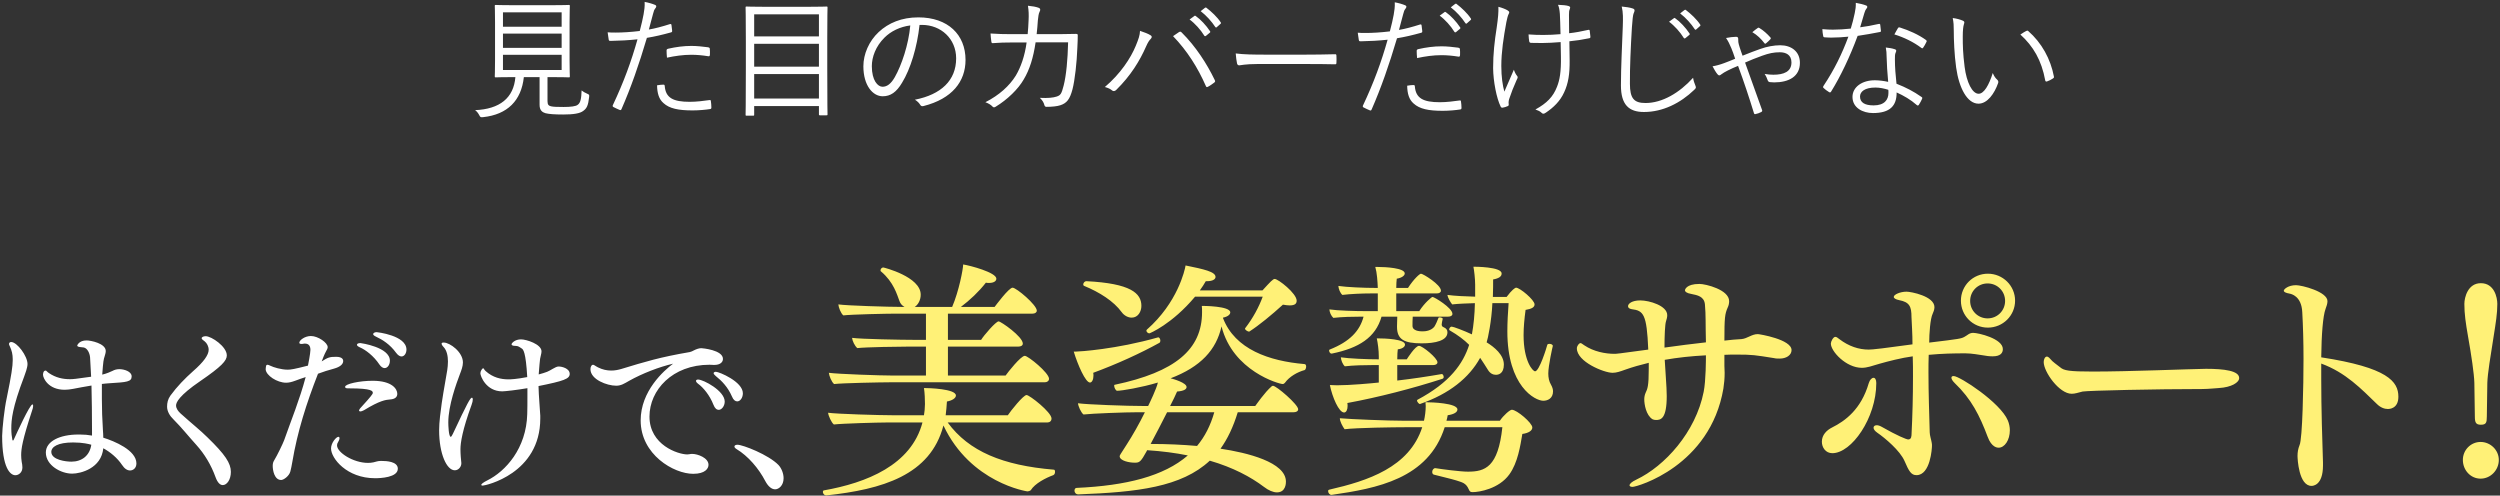
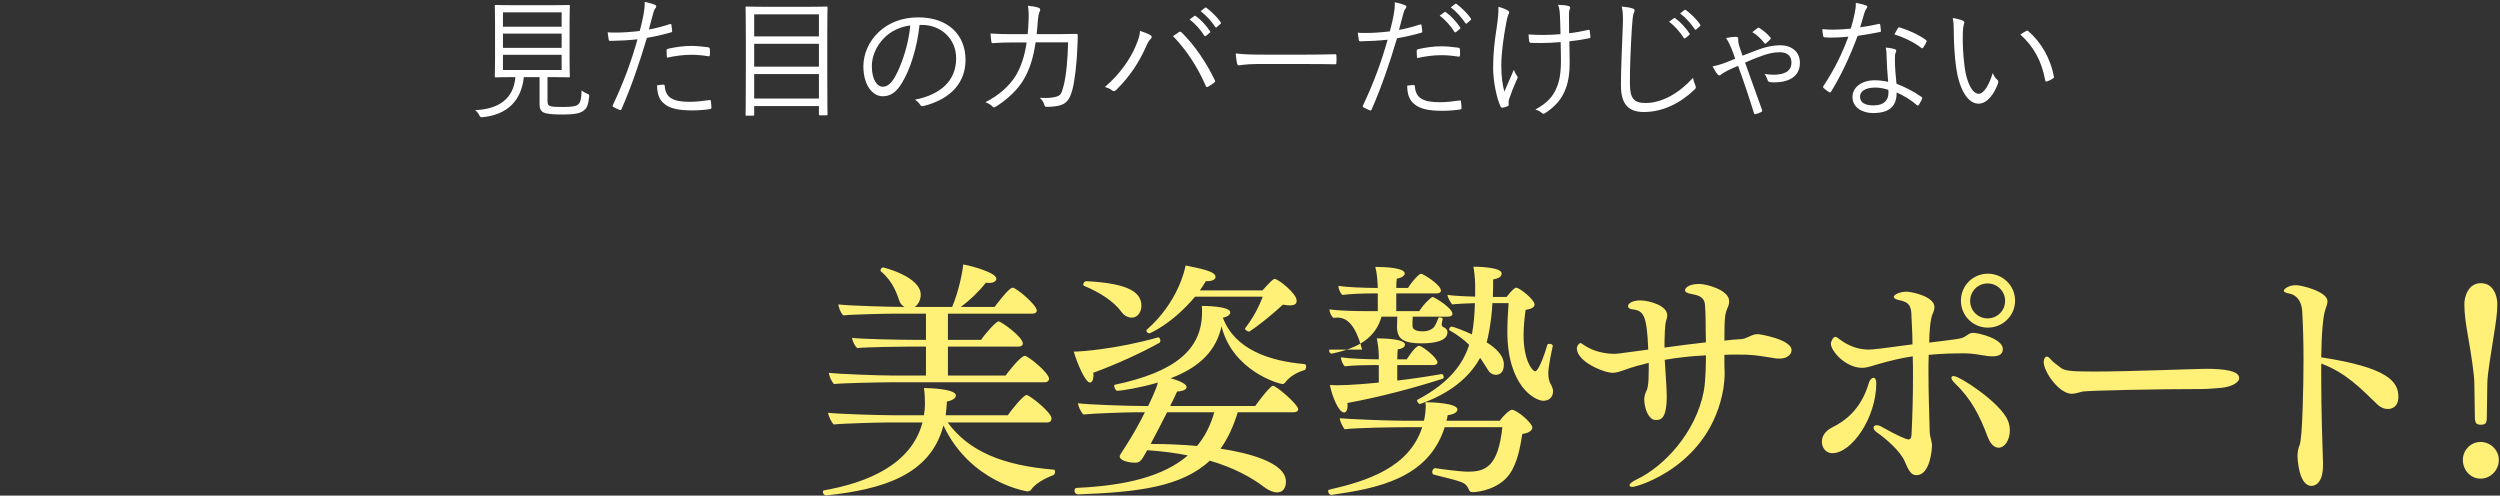
<svg xmlns="http://www.w3.org/2000/svg" width="681" height="135" viewBox="0 0 681 135" fill="none">
  <rect x="0" y="0" width="681" height="135" fill="#333333" stroke="none" />
  <path d="M149.14 21.004V27.556C149.14 28.528 149.464 28.816 150.112 28.96C150.688 29.104 151.804 29.14 153.532 29.14C155.512 29.14 156.844 28.96 157.348 28.564C158.14 28.024 158.356 26.872 158.428 24.64C158.824 24.964 159.328 25.252 159.904 25.504C160.516 25.756 160.552 25.828 160.48 26.44C160.228 28.744 159.832 29.536 158.86 30.22C157.996 30.904 156.196 31.192 153.424 31.192C151.12 31.192 149.536 31.084 148.564 30.832C147.772 30.58 146.98 30.112 146.98 28.564V21.004H142.696C142.012 27.412 138.232 31.192 131.608 31.912C130.888 31.984 130.852 31.948 130.528 31.336C130.24 30.796 129.88 30.328 129.412 30.004C136.144 29.716 139.924 26.692 140.392 21.004H139.96C136.432 21.004 135.28 21.076 135.064 21.076C134.812 21.076 134.776 21.04 134.776 20.788C134.776 20.572 134.848 19.384 134.848 16.36V6.1C134.848 3.004 134.776 1.852 134.776 1.636C134.776 1.384 134.812 1.348 135.064 1.348C135.28 1.348 136.468 1.42 139.996 1.42H150.004C153.532 1.42 154.756 1.348 154.936 1.348C155.188 1.348 155.224 1.384 155.224 1.636C155.224 1.852 155.152 3.004 155.152 6.1V16.36C155.152 19.384 155.224 20.608 155.224 20.788C155.224 21.04 155.188 21.076 154.936 21.076C154.756 21.076 153.532 21.004 150.004 21.004H149.14ZM152.992 19.06V14.92H137.008V19.06H152.992ZM152.992 7.288V3.364H137.008V7.288H152.992ZM152.992 13.048V9.16H137.008V13.048H152.992ZM176.752 8.044C178.444 7.756 180.46 7.216 182.476 6.568C182.764 6.496 182.872 6.568 182.908 6.82C182.98 7.252 183.052 7.864 183.088 8.296C183.124 8.656 183.052 8.764 182.728 8.836C180.388 9.484 178.408 9.952 176.212 10.312C174.052 17.62 171.856 23.884 169.3 29.716C169.156 30.04 169.012 30.04 168.76 29.932C168.472 29.824 167.536 29.392 167.068 29.14C166.888 29.032 166.852 28.852 166.924 28.672C169.912 22.336 171.964 16.72 173.656 10.708C171.316 10.96 168.832 11.104 166.384 11.14C165.952 11.14 165.88 11.104 165.808 10.78C165.736 10.276 165.628 9.52 165.52 8.8C166.204 8.872 166.816 8.872 167.788 8.872C169.48 8.872 171.964 8.728 174.268 8.44C174.772 6.532 175.06 5.236 175.312 3.904C175.492 2.896 175.672 1.708 175.6 0.52C176.608 0.7 177.724 1.024 178.48 1.348C178.66 1.42 178.768 1.564 178.768 1.744C178.768 1.924 178.66 2.104 178.48 2.32C178.228 2.644 178.084 2.968 177.904 3.724C177.472 5.2 177.148 6.676 176.752 8.044ZM178.984 23.236C179.596 23.128 180.28 23.056 180.676 23.056C180.964 23.056 181.036 23.128 181.072 23.416C181.324 26.656 183.34 27.736 187.876 27.736C189.712 27.736 191.728 27.484 193.204 27.268C193.492 27.232 193.6 27.232 193.636 27.52C193.708 27.952 193.78 28.744 193.78 29.248C193.78 29.608 193.672 29.68 193.384 29.716C192.268 29.896 190.396 30.076 188.668 30.076C184.78 30.076 182.368 29.572 180.748 28.096C179.488 27.016 179.02 25.396 178.984 23.236ZM181.684 15.712C181.612 15.1 181.576 14.236 181.576 13.804C181.576 13.48 181.648 13.372 182.044 13.264C184.132 12.796 186.22 12.508 188.344 12.508C189.82 12.508 191.404 12.688 192.808 12.868C193.24 12.94 193.312 13.048 193.348 13.264C193.384 13.624 193.42 14.38 193.384 14.848C193.348 15.28 193.24 15.388 192.916 15.316C191.368 15.064 189.82 14.92 188.308 14.92C186.076 14.92 183.844 15.244 181.684 15.712ZM225.346 10.384V18.376C225.346 29.032 225.418 30.94 225.418 31.12C225.418 31.372 225.382 31.408 225.13 31.408H223.366C223.114 31.408 223.078 31.372 223.078 31.12V28.888H205.438V31.228C205.438 31.48 205.402 31.516 205.114 31.516H203.386C203.134 31.516 203.098 31.48 203.098 31.228C203.098 31.048 203.17 29.104 203.17 18.448V11.356C203.17 4.264 203.098 2.284 203.098 2.068C203.098 1.816 203.134 1.78 203.386 1.78C203.602 1.78 204.862 1.852 208.426 1.852H220.054C223.654 1.852 224.914 1.78 225.13 1.78C225.382 1.78 225.418 1.816 225.418 2.068C225.418 2.248 225.346 4.228 225.346 10.384ZM223.078 26.836V20.176H205.438V26.836H223.078ZM223.078 18.16V11.932H205.438V18.16H223.078ZM223.078 9.916V3.904H205.438V9.916H223.078ZM250.483 6.784C249.835 12.868 247.999 18.844 245.731 22.516C244.183 25.144 242.563 26.224 240.439 26.224C237.739 26.224 235.183 23.272 235.183 18.052C235.183 14.74 236.695 11.212 239.359 8.728C242.023 6.244 245.623 4.732 250.159 4.732C258.223 4.732 263.011 9.448 263.011 16.324C263.011 22.192 259.375 26.908 251.563 28.888C251.131 28.996 250.879 28.924 250.627 28.492C250.411 28.132 249.943 27.592 249.223 27.16C256.351 25.756 260.455 21.904 260.455 15.892C260.455 10.564 256.315 6.784 251.167 6.784C250.915 6.784 250.663 6.784 250.483 6.784ZM247.963 6.928C245.155 7.288 242.671 8.512 240.943 10.24C238.531 12.616 237.487 15.568 237.487 18.016C237.487 21.94 239.107 23.632 240.403 23.632C241.627 23.632 242.707 22.84 243.751 21.004C245.587 17.764 247.495 12.184 247.963 6.928ZM275.401 9.304H279.937C280.045 7.972 280.153 6.892 280.189 5.452C280.261 4.084 280.225 2.86 280.009 1.564C281.233 1.672 282.169 1.852 282.889 2.104C283.393 2.284 283.501 2.644 283.177 3.22C282.925 3.688 282.817 4.552 282.709 5.596C282.637 6.856 282.529 7.9 282.385 9.304H288.505C290.053 9.304 291.529 9.232 293.041 9.232C293.509 9.232 293.581 9.304 293.581 9.664C293.581 10.456 293.545 11.644 293.473 12.976C293.329 17.008 292.789 21.868 292.141 24.352C291.421 27.052 290.593 28.096 288.829 28.672C288.001 28.96 286.489 29.104 285.085 29.104C284.761 29.104 284.581 28.96 284.509 28.672C284.293 27.844 283.897 27.268 283.249 26.656C285.481 26.764 286.885 26.62 287.857 26.296C288.901 25.936 289.153 25.576 289.729 23.344C290.449 20.536 290.845 16.252 290.953 11.536H282.097C281.485 15.712 280.477 18.952 278.857 21.652C277.381 24.244 274.429 27.124 271.225 29.068C270.901 29.284 270.613 29.32 270.361 29.032C269.965 28.564 269.209 28.132 268.417 27.844C272.233 25.9 274.969 23.38 276.697 20.608C278.065 18.304 279.145 15.28 279.649 11.572H275.437C273.817 11.572 272.233 11.608 270.469 11.752C270.145 11.788 270.109 11.68 270.037 11.284C269.965 10.78 269.857 9.844 269.821 9.124C271.837 9.268 273.493 9.304 275.401 9.304ZM324.039 5.308L325.371 4.336C325.479 4.228 325.587 4.264 325.731 4.372C327.027 5.272 328.575 6.928 329.619 8.512C329.727 8.656 329.691 8.8 329.547 8.908L328.503 9.772C328.323 9.916 328.143 9.88 328.035 9.7C327.063 8.116 325.515 6.388 324.039 5.308ZM327.063 3.04L328.215 2.14C328.359 2.032 328.467 1.996 328.611 2.104C329.979 3.148 331.599 4.66 332.535 6.1C332.643 6.28 332.607 6.388 332.427 6.532L331.455 7.396C331.311 7.54 331.167 7.54 331.023 7.324C330.051 5.848 328.647 4.264 327.063 3.04ZM300.963 23.704C305.211 20.104 308.019 15.82 309.387 12.472C310.143 10.636 310.503 9.592 310.539 8.404C311.727 8.8 312.771 9.196 313.383 9.592C313.887 9.88 313.779 10.276 313.455 10.6C313.059 10.996 312.699 11.5 312.195 12.652C310.467 16.576 308.019 20.608 304.059 24.496C303.699 24.856 303.267 24.928 302.943 24.64C302.547 24.28 301.827 23.92 300.963 23.704ZM319.539 9.844C320.151 9.412 320.763 8.98 321.123 8.764C321.447 8.584 321.591 8.548 321.879 8.836C325.731 12.652 328.755 17.368 330.879 21.76C331.059 22.084 331.059 22.3 330.735 22.516C330.339 22.804 329.691 23.308 329.043 23.632C328.719 23.812 328.611 23.74 328.467 23.416C326.271 18.412 323.391 13.84 319.539 9.844ZM355.727 17.44H342.443C339.311 17.44 337.799 17.8 337.583 17.8C337.259 17.8 337.079 17.656 336.971 17.296C336.827 16.684 336.683 15.532 336.611 14.56C338.807 14.848 341.579 14.884 344.567 14.884H355.619C358.103 14.884 360.767 14.848 363.503 14.776C363.935 14.74 364.043 14.812 364.043 15.208C364.079 15.748 364.079 16.504 364.043 17.08C364.043 17.476 363.935 17.548 363.503 17.512C360.803 17.44 358.139 17.44 355.727 17.44ZM392.172 4.264L393.504 3.292C393.612 3.184 393.72 3.22 393.864 3.328C395.16 4.228 396.708 5.884 397.752 7.468C397.86 7.612 397.824 7.756 397.68 7.864L396.636 8.728C396.456 8.872 396.276 8.836 396.168 8.656C395.196 7.072 393.648 5.344 392.172 4.264ZM395.196 1.996L396.348 1.096C396.492 0.988 396.6 0.952 396.744 1.06C398.112 2.104 399.732 3.616 400.668 5.056C400.776 5.236 400.74 5.344 400.56 5.488L399.588 6.352C399.444 6.496 399.3 6.496 399.156 6.28C398.184 4.804 396.78 3.22 395.196 1.996ZM381.084 8.152C382.776 7.864 384.792 7.324 386.808 6.676C387.096 6.604 387.204 6.676 387.24 6.928C387.312 7.36 387.384 7.972 387.42 8.404C387.456 8.764 387.384 8.872 387.06 8.944C384.72 9.592 382.74 10.06 380.544 10.42C378.384 17.728 376.188 23.992 373.632 29.824C373.488 30.148 373.344 30.148 373.092 30.04C372.804 29.932 371.868 29.5 371.4 29.248C371.22 29.14 371.184 28.96 371.256 28.78C374.244 22.444 376.296 16.828 377.988 10.816C375.648 11.068 373.164 11.212 370.716 11.248C370.284 11.248 370.212 11.212 370.14 10.888C370.068 10.384 369.96 9.628 369.852 8.908C370.536 8.98 371.148 8.98 372.12 8.98C373.812 8.98 376.296 8.836 378.6 8.548C379.104 6.64 379.392 5.344 379.644 4.012C379.824 3.004 380.004 1.816 379.932 0.628C380.94 0.808 382.056 1.132 382.812 1.456C382.992 1.528 383.1 1.672 383.1 1.852C383.1 2.032 382.992 2.212 382.812 2.428C382.56 2.752 382.416 3.076 382.236 3.832C381.804 5.308 381.48 6.784 381.084 8.152ZM383.316 23.344C383.928 23.236 384.612 23.164 385.008 23.164C385.296 23.164 385.368 23.236 385.404 23.524C385.656 26.764 387.672 27.844 392.208 27.844C394.044 27.844 396.06 27.592 397.536 27.376C397.824 27.34 397.932 27.34 397.968 27.628C398.04 28.06 398.112 28.852 398.112 29.356C398.112 29.716 398.004 29.788 397.716 29.824C396.6 30.004 394.728 30.184 393 30.184C389.112 30.184 386.7 29.68 385.08 28.204C383.82 27.124 383.352 25.504 383.316 23.344ZM386.016 15.82C385.944 15.208 385.908 14.344 385.908 13.912C385.908 13.588 385.98 13.48 386.376 13.372C388.464 12.904 390.552 12.616 392.676 12.616C394.152 12.616 395.736 12.796 397.14 12.976C397.572 13.048 397.644 13.156 397.68 13.372C397.716 13.732 397.752 14.488 397.716 14.956C397.68 15.388 397.572 15.496 397.248 15.424C395.7 15.172 394.152 15.028 392.64 15.028C390.408 15.028 388.176 15.352 386.016 15.82ZM425.194 15.424L425.122 11.464C423.322 11.608 421.594 11.716 420.082 11.716C419.182 11.716 418.246 11.716 417.13 11.68C416.734 11.68 416.626 11.536 416.554 11.248C416.482 10.852 416.41 10.168 416.374 9.376C417.634 9.484 419.11 9.52 420.406 9.52C421.81 9.52 423.574 9.448 425.086 9.304C425.014 6.64 424.978 4.948 424.906 3.796C424.798 2.536 424.69 1.996 424.402 1.312C425.59 1.348 426.742 1.456 427.282 1.636C427.57 1.744 427.714 1.852 427.714 2.068C427.714 2.176 427.642 2.356 427.57 2.572C427.426 2.932 427.39 3.292 427.39 4.048C427.39 5.452 427.426 7.252 427.426 9.052C429.154 8.872 430.81 8.548 432.574 8.152C432.862 8.08 433.006 8.116 433.042 8.368C433.114 8.872 433.15 9.376 433.222 9.952C433.258 10.276 433.15 10.384 432.898 10.42C430.99 10.816 429.37 11.068 427.498 11.248L427.57 16.468C427.606 20.14 427.21 22.732 426.058 25.18C424.978 27.556 423.178 29.284 421.09 30.688C420.73 30.94 420.55 30.976 420.406 30.976C420.226 30.976 420.082 30.904 419.83 30.652C419.506 30.328 418.966 30.076 418.246 29.824C421.342 28.132 423.07 26.368 424.114 23.668C424.87 21.796 425.266 19.564 425.194 15.424ZM408.166 1.852C409.246 2.14 410.038 2.464 410.614 2.788C410.974 3.004 411.118 3.184 411.118 3.364C411.118 3.508 411.046 3.652 410.902 3.94C410.686 4.372 410.542 5.128 410.326 6.064C409.57 10.204 408.958 14.164 408.958 17.944C408.958 20.932 409.318 23.308 409.786 24.964C410.686 22.84 411.406 21.22 412.378 18.988C412.666 19.816 412.918 20.248 413.206 20.608C413.35 20.788 413.422 20.896 413.422 21.04C413.422 21.22 413.314 21.436 413.098 21.868C412.234 23.776 411.694 25.216 411.082 27.016C411.01 27.304 410.938 27.628 410.938 27.88C410.938 28.132 410.974 28.348 410.974 28.564C410.974 28.708 410.902 28.816 410.758 28.888C410.182 29.14 409.786 29.248 409.354 29.32C409.102 29.356 408.922 29.32 408.778 29.032C407.662 26.764 406.762 22.156 406.726 18.556C406.726 14.56 407.122 11.212 407.698 7.54C408.094 4.768 408.202 3.436 408.166 1.852ZM454.647 5.92L455.979 4.948C456.087 4.84 456.195 4.876 456.339 4.984C457.635 5.884 459.183 7.54 460.227 9.124C460.335 9.268 460.299 9.412 460.155 9.52L459.111 10.384C458.931 10.528 458.751 10.492 458.643 10.312C457.671 8.728 456.123 7 454.647 5.92ZM457.671 3.652L458.823 2.752C458.967 2.644 459.075 2.608 459.219 2.716C460.587 3.76 462.207 5.272 463.143 6.712C463.251 6.892 463.215 7 463.035 7.144L462.063 8.008C461.919 8.152 461.775 8.152 461.631 7.936C460.659 6.46 459.255 4.876 457.671 3.652ZM441.759 1.78C442.839 1.888 443.955 2.032 444.675 2.284C445.071 2.392 445.251 2.572 445.251 2.824C445.251 3.112 445.107 3.4 444.963 3.76C444.819 4.192 444.675 5.308 444.531 7.468C444.207 12.904 443.955 18.376 443.991 22.804C443.991 26.836 445.107 28.06 448.239 28.06C452.811 28.06 457.491 25.288 461.199 21.184C461.307 22.012 461.595 22.732 461.811 23.272C461.883 23.488 461.955 23.632 461.955 23.776C461.955 23.992 461.847 24.172 461.523 24.46C457.743 28.096 452.955 30.508 447.807 30.508C443.739 30.508 441.543 28.564 441.543 23.272C441.543 18.16 441.867 12.292 442.047 7.216C442.119 4.984 442.155 3.436 441.759 1.78ZM470.172 10.348C471.072 10.168 472.152 10.024 472.908 10.024C473.376 10.024 473.484 10.276 473.484 10.564C473.484 10.816 473.484 11.212 473.52 11.464C473.556 11.824 473.7 12.256 473.88 12.868C474.132 13.696 474.384 14.344 474.672 15.172C476.508 14.416 478.2 13.804 479.496 13.336C481.296 12.688 483.24 12.328 484.932 12.328C487.992 12.328 490.296 14.056 490.296 17.116C490.296 20.824 487.308 22.444 483.276 22.444C482.844 22.444 482.484 22.408 482.124 22.372C481.836 22.336 481.656 22.192 481.548 21.94C481.332 21.328 481.08 20.716 480.684 20.14C481.656 20.284 482.232 20.356 483.06 20.356C485.904 20.356 487.992 19.528 487.992 17.008C487.992 14.92 486.48 14.236 484.824 14.236C483.168 14.236 481.836 14.524 480.036 15.172C478.092 15.856 476.94 16.36 475.356 17.044C476.94 21.436 478.416 25.612 479.964 29.896C480.072 30.148 480.072 30.328 479.784 30.508C479.244 30.796 478.704 30.976 478.164 31.084C477.948 31.156 477.84 31.012 477.768 30.796C476.436 26.476 475.104 22.444 473.448 17.944C472.476 18.34 471.54 18.736 470.64 19.204C469.884 19.6 469.344 19.888 468.84 20.284C468.66 20.428 468.516 20.536 468.336 20.536C468.156 20.536 468.012 20.392 467.832 20.212C467.4 19.708 466.824 18.7 466.5 18.052C467.328 17.944 468.516 17.62 469.668 17.188C470.712 16.792 471.576 16.468 472.656 16C472.224 14.704 471.972 13.984 471.612 13.12C471.144 12.004 470.784 11.248 470.172 10.348ZM477.336 8.764C477.984 8.224 478.488 7.828 478.776 7.648C478.92 7.504 479.064 7.504 479.244 7.612C480.324 8.26 481.368 9.196 482.232 10.168C482.412 10.348 482.412 10.528 482.232 10.708C481.98 10.996 481.44 11.5 481.044 11.824C480.9 11.932 480.792 11.968 480.648 11.788C479.712 10.564 478.668 9.556 477.336 8.764ZM514.337 22.3C514.121 20.068 513.941 17.188 513.905 15.244C513.905 14.524 513.869 13.876 513.689 12.94C514.661 13.048 515.381 13.156 516.137 13.408C516.389 13.48 516.533 13.624 516.533 13.84C516.533 13.984 516.461 14.164 516.317 14.488C516.173 14.884 516.173 15.46 516.173 16.18C516.173 18.34 516.353 20.5 516.605 22.804C519.233 23.848 521.249 24.892 523.409 26.404C523.697 26.584 523.661 26.692 523.553 26.98C523.373 27.448 522.977 28.096 522.689 28.564C522.509 28.816 522.329 28.78 522.113 28.6C520.493 27.16 518.549 26.044 516.641 25.18C516.677 28.816 514.841 30.796 510.197 30.796C507.461 30.796 504.617 29.392 504.617 26.404C504.617 23.704 507.245 21.832 510.773 21.868C511.817 21.868 513.221 22.048 514.337 22.3ZM514.373 24.46C513.257 24.1 511.997 23.848 510.845 23.848C507.965 23.848 506.669 24.964 506.669 26.296C506.669 27.952 508.001 28.708 510.377 28.708C513.329 28.708 514.409 27.16 514.409 25.324C514.409 24.856 514.409 24.64 514.373 24.46ZM506.705 7.432C508.325 7.216 509.873 6.964 511.709 6.532C512.033 6.46 512.141 6.532 512.177 6.748C512.249 7.18 512.321 7.828 512.357 8.296C512.393 8.62 512.321 8.692 512.033 8.728C510.089 9.124 508.145 9.448 506.021 9.772C503.933 15.424 501.341 20.86 498.785 24.964C498.605 25.252 498.425 25.216 498.209 25.072C497.669 24.748 497.093 24.316 496.769 23.992C496.553 23.812 496.553 23.668 496.733 23.38C499.721 18.88 501.773 14.632 503.501 9.988C501.953 10.132 500.513 10.24 498.965 10.24C498.425 10.24 497.885 10.24 497.057 10.168C496.733 10.132 496.697 10.096 496.625 9.736C496.517 9.268 496.445 8.62 496.409 7.936C497.561 8.044 498.497 8.08 499.253 8.08C500.909 8.08 502.385 7.972 504.149 7.792C504.581 6.424 504.905 5.092 505.229 3.58C505.445 2.536 505.553 1.816 505.517 0.772C506.561 0.952 507.605 1.204 508.325 1.492C508.541 1.564 508.649 1.708 508.649 1.888C508.649 2.068 508.577 2.212 508.361 2.428C508.181 2.644 508.073 2.896 507.857 3.544C507.461 4.84 507.065 6.172 506.705 7.432ZM516.029 9.376C516.389 8.764 516.677 8.152 516.965 7.72C517.145 7.432 517.253 7.396 517.577 7.504C519.989 8.26 522.581 9.412 524.633 10.888C524.885 11.104 524.885 11.248 524.705 11.536C524.489 12.004 524.165 12.58 523.877 12.976C523.697 13.228 523.589 13.192 523.373 13.048C521.285 11.464 518.621 10.168 516.029 9.376ZM531.92 4.912C532.928 5.02 534.08 5.344 534.764 5.668C534.98 5.776 535.088 5.92 535.088 6.064C535.088 6.244 535.016 6.46 534.944 6.712C534.8 7.144 534.656 8.152 534.656 10.024C534.656 12.328 534.692 14.524 535.16 18.196C535.7 22.444 537.248 25.54 538.976 25.54C540.416 25.54 541.784 23.236 542.828 19.888C543.224 20.824 543.548 21.256 544.016 21.688C544.304 21.94 544.412 22.228 544.304 22.588C543.296 25.504 541.352 28.24 538.94 28.24C535.916 28.24 533.648 24.064 532.856 18.412C532.352 14.812 532.208 10.744 532.208 8.368C532.208 7 532.172 6.136 531.92 4.912ZM550.352 9.412C551.036 8.944 551.576 8.62 551.936 8.44C552.152 8.332 552.332 8.296 552.476 8.44C556.148 11.644 558.596 16.072 559.496 20.896C559.532 21.148 559.424 21.256 559.244 21.364C558.704 21.724 558.2 21.976 557.588 22.192C557.336 22.264 557.156 22.156 557.12 21.904C556.112 16.396 553.844 12.58 550.352 9.412Z" fill="white" />
-   <path d="M37.159 126.236C37.159 127.58 36.199 128.156 35.431 128.156C34.711 128.156 33.943 127.724 33.223 126.62C31.927 124.7 30.007 123.116 28.135 122.108C27.607 127.58 21.991 129.02 19.639 129.02C16.663 129.02 12.487 126.812 12.487 123.26C12.487 120.188 16.327 118.364 21.319 118.364C21.463 118.364 21.607 118.364 21.751 118.364C22.951 118.364 24.055 118.46 25.063 118.652V117.116C25.063 114.428 25.015 107.708 24.919 105.02C23.143 105.308 21.367 105.644 19.879 105.932C19.111 106.076 18.343 106.172 17.623 106.172C13.111 106.172 11.719 102.956 11.719 102.092V102.044C11.719 101.996 11.719 100.94 12.439 100.94C12.631 100.94 12.823 101.276 13.303 101.612C15.223 102.908 17.143 103.292 19.063 103.292C19.831 103.292 20.503 103.244 24.823 102.62C24.727 100.892 24.631 99.068 24.535 97.34C24.439 96.236 23.815 94.844 22.807 94.652C22.519 94.604 22.279 94.604 21.943 94.556C21.367 94.508 21.031 94.364 21.031 94.124C21.031 94.076 21.511 92.732 23.575 92.732C24.727 92.732 28.807 93.548 28.807 95.612C28.807 96.044 28.663 96.524 28.519 97.004C28.183 98.06 28.135 98.3 27.847 102.044C27.991 101.996 28.903 101.852 30.631 101.036C31.159 100.748 31.783 100.556 32.503 100.556C33.799 100.556 35.863 101.18 35.863 102.524C35.863 104.012 34.519 104.108 29.815 104.396C29.191 104.444 28.471 104.492 27.751 104.588V108.716C27.751 111.692 27.847 114.044 28.039 117.212C28.087 117.884 28.135 118.556 28.135 119.228C31.111 120.14 37.159 122.636 37.159 126.236ZM8.695 111.98C6.103 119.852 5.767 122.252 5.767 123.98C5.767 124.556 5.815 125.132 5.911 125.804C6.007 126.236 6.103 126.812 6.103 127.34C6.103 128.732 5.047 129.452 4.183 129.452C2.791 129.452 0.583 127.484 0.583 118.748C0.631 116.684 1.159 111.452 1.831 108.428C3.127 102.14 3.463 99.74 3.463 98.156C3.463 98.012 3.463 97.916 3.463 97.772C3.463 96.572 3.223 95.468 2.647 94.268C2.503 94.028 2.455 93.836 2.455 93.692C2.455 93.356 2.743 93.164 3.031 93.164C4.663 93.164 7.495 97.004 7.495 99.164C7.495 100.124 6.871 101.804 6.583 102.572C3.319 111.116 3.079 114.38 3.079 116.732C3.079 118.028 3.223 119.036 3.367 119.756C3.367 119.852 3.415 119.996 3.559 119.996C3.607 119.996 3.655 119.948 3.751 119.756C4.471 118.172 8.119 110.156 8.839 110.156C8.935 110.156 9.031 110.3 9.031 110.54C9.031 110.876 8.935 111.356 8.695 111.98ZM24.871 121.148C24.247 120.956 22.519 120.524 19.927 120.524C15.703 120.524 13.975 121.724 13.975 123.116C14.023 125.324 18.055 125.756 19.447 125.756C22.279 125.756 24.439 124.124 24.871 121.148ZM62.889 128.54C62.889 130.7 61.785 132.14 60.681 132.14C60.009 132.14 59.289 131.564 58.713 129.98C57.513 126.668 55.737 123.692 53.481 121.196C51.177 118.652 49.497 116.492 47.241 114.236C46.281 113.324 45.513 112.076 45.513 110.78C45.513 109.772 45.705 108.764 46.425 107.756C48.201 105.308 50.361 103.1 52.569 101.132C55.497 98.588 56.841 96.668 56.841 95.276C56.841 94.364 56.361 93.452 55.737 92.972C55.401 92.732 54.921 92.396 54.921 92.108C54.921 91.916 55.305 91.58 56.025 91.58C57.609 91.58 61.785 94.412 61.785 96.812C61.785 98.252 60.345 99.836 54.537 103.82C48.777 107.756 47.961 109.628 47.961 110.444C47.961 111.308 48.585 112.076 49.161 112.604C52.137 115.292 54.633 117.26 56.505 119.132C61.353 123.836 62.889 126.188 62.889 128.54ZM102.607 90.476C102.655 90.476 110.719 91.34 110.719 95.228C110.719 96.236 110.143 97.1 109.375 97.1C108.943 97.1 108.415 96.812 107.887 96.092C106.255 93.836 104.239 92.54 102.367 91.676C101.839 91.436 101.647 91.196 101.647 91.004C101.647 90.716 102.079 90.476 102.607 90.476ZM98.191 93.452C98.287 93.452 106.207 94.556 106.207 98.252C106.207 99.356 105.583 100.268 104.767 100.268C104.335 100.268 103.807 99.98 103.327 99.26C101.791 96.956 99.583 95.276 97.999 94.604C97.471 94.364 97.231 94.124 97.231 93.932C97.231 93.644 97.567 93.452 98.191 93.452ZM101.503 103.724C106.831 103.724 108.223 105.98 108.223 107.276C108.223 108.044 107.743 108.716 106.255 108.812C105.055 108.908 103.471 109.1 99.151 111.74C98.863 111.884 98.431 112.076 98.143 112.076C97.951 112.076 97.807 111.98 97.807 111.836C97.807 111.692 97.951 111.356 98.383 110.924C101.023 108.044 101.551 107.324 101.551 107.036C101.551 106.556 101.455 105.788 95.167 105.788C94.399 105.788 94.015 105.788 94.015 105.356C94.015 104.588 97.903 103.724 101.503 103.724ZM104.047 125.564C105.103 125.564 108.367 125.66 108.367 127.676C108.367 130.076 103.615 130.268 102.175 130.268C94.447 130.268 90.175 124.844 90.175 122.156C90.175 120.668 91.567 118.988 92.191 118.988C92.383 118.988 92.479 119.132 92.479 119.372C92.479 119.66 92.335 120.044 92.047 120.524C91.855 120.812 91.807 121.1 91.807 121.34C91.807 123.212 96.175 126.092 100.255 126.092C100.735 126.092 101.215 126.044 101.695 125.948C102.319 125.804 102.943 125.564 103.615 125.564C103.759 125.564 103.903 125.564 104.047 125.564ZM91.567 97.196C93.439 97.196 93.487 98.108 93.487 98.348C93.487 99.164 92.719 99.932 90.991 100.412C89.407 100.844 88.159 101.228 86.623 101.804C83.455 109.916 81.007 117.596 79.615 125.9C79.519 126.524 79.231 127.964 79.087 128.444C78.751 129.692 77.263 130.748 76.591 130.748C74.719 130.748 74.287 128.06 74.287 126.908C74.287 126.38 74.383 125.9 74.623 125.516C75.583 123.932 77.071 120.812 77.407 119.9C79.327 114.428 81.631 108.86 83.263 102.716C82.303 103.004 81.439 103.34 80.383 103.724C79.471 104.06 78.703 104.252 77.935 104.252C75.487 104.252 72.463 102.284 72.367 100.604C72.367 100.316 72.463 99.644 72.511 99.548C72.607 99.404 72.751 99.356 72.895 99.356C73.087 99.356 73.327 99.5 73.567 99.596C74.527 100.076 76.639 100.7 78.367 100.7C79.231 100.7 80.143 100.556 83.887 99.596C83.935 99.452 84.559 96.188 84.559 95.324C84.559 94.268 84.127 93.596 83.071 93.596C82.927 93.596 82.783 93.596 82.591 93.644C82.399 93.692 82.255 93.692 82.111 93.692C81.679 93.692 81.535 93.548 81.535 93.356C81.535 92.684 83.023 91.532 84.703 91.532C86.623 91.532 89.263 93.356 89.263 94.556C89.263 94.892 89.071 95.276 88.783 95.756C88.735 95.852 88.399 96.38 87.631 98.444C89.359 97.34 89.791 97.196 91.567 97.196ZM152.212 99.836C152.98 99.836 155.188 100.316 155.188 101.852C155.188 103.196 153.604 103.772 146.692 105.164C146.74 107.804 147.124 111.884 147.172 113.228C147.172 113.468 147.172 113.756 147.172 113.996C147.172 129.068 132.196 132.284 131.476 132.284C131.236 132.284 131.092 132.188 131.092 132.092C131.092 131.852 131.62 131.42 132.676 130.892C137.764 128.396 143.38 122.108 143.62 112.796C143.668 111.356 143.668 109.58 143.668 107.852C143.668 107.132 143.668 106.412 143.668 105.74C140.884 106.22 137.62 106.604 136.804 106.604C132.436 106.604 130.852 102.476 130.852 101.66C130.852 101.084 131.38 100.316 131.62 100.316C131.812 100.316 131.86 100.7 132.292 101.084C134.26 102.86 136.468 103.34 138.532 103.34C139.06 103.34 140.644 103.292 143.62 102.716C143.236 95.852 142.516 95.18 142.132 94.94C141.46 94.508 141.172 94.22 140.404 94.22C139.636 94.22 139.348 94.028 139.348 93.788C139.348 93.5 140.212 92.444 141.94 92.444C143.332 92.444 147.508 93.74 147.508 95.708C147.508 96.332 147.22 97.052 147.124 97.724C147.076 98.06 146.884 99.884 146.74 101.996C147.652 101.756 148.42 101.516 149.044 101.276C150.004 100.892 151.156 99.98 152.02 99.836C152.068 99.836 152.116 99.836 152.212 99.836ZM128.452 110.3C125.956 117.116 125.428 120.62 125.428 122.348C125.428 123.74 125.572 125.228 125.668 126.092C125.668 126.14 125.668 126.188 125.668 126.236C125.668 127.148 124.9 128.108 123.892 128.108C121.684 128.108 119.62 123.644 119.62 117.212C119.62 116.06 119.716 114.812 119.86 113.468C120.532 107.756 120.964 106.124 121.828 100.844C121.924 100.172 122.02 99.356 122.02 98.492C122.02 97.004 121.732 95.468 120.82 94.508C120.484 94.172 120.292 93.836 120.292 93.596C120.292 93.404 120.484 93.308 120.868 93.308C122.548 93.308 126.1 95.9 126.1 98.732C126.1 99.788 125.668 100.892 125.284 101.9C124.324 104.444 122.116 110.444 122.116 115.052C122.116 115.82 122.212 118.988 122.788 118.988C122.932 118.988 123.124 118.652 123.364 118.172C127.348 109.676 128.116 108.332 128.548 108.332C128.692 108.332 128.788 108.524 128.788 108.812C128.788 109.148 128.692 109.676 128.452 110.3ZM195.013 101.276C195.877 101.276 202.357 103.964 202.357 107.132C202.357 108.332 201.637 109.34 200.821 109.34C200.293 109.34 199.765 108.956 199.381 107.996C198.277 105.452 196.597 103.724 194.965 102.428C194.581 102.092 194.389 101.852 194.389 101.66C194.389 101.42 194.677 101.276 195.013 101.276ZM190.165 103.388C191.605 103.388 197.413 106.46 197.413 109.388C197.413 110.588 196.597 111.644 195.781 111.644C195.253 111.644 194.725 111.26 194.341 110.252C193.333 107.66 191.557 105.548 190.165 104.54C189.781 104.252 189.589 103.964 189.589 103.772C189.589 103.532 189.781 103.388 190.165 103.388ZM191.029 94.844C191.269 94.844 196.933 95.324 196.933 97.772C196.933 98.684 196.117 99.404 194.629 99.404C194.533 99.404 194.437 99.404 194.341 99.404C193.957 99.404 193.621 99.356 193.285 99.356C183.157 99.356 176.917 106.268 176.917 113.468C176.917 121.244 184.741 123.788 187.237 123.788C187.621 123.788 187.813 123.692 188.293 123.644C188.389 123.644 188.485 123.644 188.581 123.644C190.021 123.644 192.997 124.7 192.997 126.62C192.997 127.628 192.085 129.068 188.821 129.068C183.541 129.068 174.517 123.836 174.517 114.524C174.517 106.508 180.853 100.94 183.349 99.068C179.605 99.932 174.997 101.708 171.397 103.724C170.053 104.492 169.189 105.068 167.845 105.068C165.349 105.068 160.837 103.388 160.837 100.556C160.837 99.788 161.221 99.356 161.509 99.356C161.845 99.356 162.133 99.692 162.901 100.076C164.149 100.7 165.349 100.94 166.501 100.94C167.509 100.94 168.421 100.748 169.237 100.508C175.717 98.54 179.749 97.292 187.909 95.9C188.197 95.852 188.725 95.612 189.061 95.42C189.541 95.18 190.309 94.844 191.029 94.844ZM213.451 130.268C213.451 132.236 212.155 133.292 211.147 133.292C210.234 133.292 209.275 132.572 208.459 131.036C206.683 127.628 203.803 124.22 200.587 122.3C200.203 122.06 200.059 121.82 200.059 121.628C200.059 121.34 200.395 121.148 200.875 121.148C202.363 121.148 209.371 123.884 212.059 126.668C212.875 127.532 213.451 128.972 213.451 130.268Z" fill="white" />
-   <path d="M279.159 96.928C280.043 96.928 285.755 101.552 285.755 103.184C285.755 103.728 285.279 104.136 284.599 104.136H242.439C240.059 104.136 229.451 104.34 227.207 104.612C226.527 104.068 225.847 102.368 225.779 101.552C228.091 101.892 239.923 102.3 243.255 102.3H252.231V94.412H247.539C245.159 94.412 235.775 94.548 233.531 94.82C232.851 94.276 232.171 92.848 232.103 92.032C234.415 92.372 245.703 92.576 249.035 92.576H252.231V85.436H244.003C241.623 85.436 231.967 85.64 229.723 85.912C229.043 85.368 228.431 83.736 228.363 82.92C230.675 83.26 242.167 83.6 245.499 83.6H246.383C245.771 83.26 245.295 82.784 245.023 82.036C244.343 80.268 243.459 76.868 239.991 73.944C239.855 73.876 239.855 73.74 239.855 73.604C239.855 73.264 240.195 72.856 240.603 72.856C240.739 72.856 250.803 75.372 250.803 80.268C250.803 81.764 250.055 83.056 249.171 83.6H259.371C261.207 79.316 262.363 73.264 262.363 72.04C264.199 72.312 271.407 74.216 271.407 75.916C271.407 76.596 270.659 77.072 269.435 77.072C269.163 77.072 268.891 77.072 268.551 77.004C266.579 79.52 264.267 81.696 261.751 83.6H270.931C271.203 83.26 274.807 78.364 275.827 78.364C276.847 78.364 282.423 83.056 282.423 84.62C282.423 85.096 281.947 85.436 281.267 85.436H258.215V92.576H267.259C267.939 91.42 271.271 87.544 272.019 87.544C272.631 87.544 278.615 91.692 278.615 93.596C278.615 94.14 278.071 94.412 277.391 94.412H258.215V102.3H273.923C274.535 101.416 278.071 96.928 279.159 96.928ZM287.047 127.936C287.319 127.936 287.387 128.208 287.387 128.548C287.387 128.888 287.251 129.296 286.911 129.432C284.871 130.18 281.947 131.676 280.791 133.512C280.723 133.648 280.179 133.852 279.839 133.852C279.839 133.852 264.403 131.608 256.991 115.9C253.455 129.5 240.263 133.308 225.167 134.94C225.099 134.94 225.099 134.94 225.031 134.94C224.487 134.94 224.147 134.396 224.147 133.988C224.147 133.784 224.215 133.648 224.419 133.58C235.979 131.54 248.219 126.712 251.279 115.084H241.554C239.175 115.084 229.383 115.356 227.139 115.628C226.459 115.084 225.643 113.248 225.575 112.432C227.887 112.772 239.719 113.112 243.051 113.112H251.687C251.823 112.364 251.959 111.072 251.959 110.052C251.959 108.828 251.891 106.992 251.687 105.7C252.979 105.7 260.391 105.904 260.391 107.74C260.391 108.42 259.439 109.1 257.943 109.372C257.875 110.664 257.739 111.956 257.603 113.112H274.535C275.283 111.956 278.751 107.604 279.635 107.604C280.451 107.604 286.435 112.296 286.435 113.996C286.435 114.676 285.959 115.084 285.279 115.084H258.147C263.927 122.972 273.175 126.78 287.047 127.936ZM353.211 81.9C353.211 82.716 352.735 83.192 351.307 83.192C350.831 83.192 350.219 83.124 349.471 82.988C346.411 85.776 342.943 88.632 340.291 90.332H340.223C339.883 90.332 339.135 89.856 339.135 89.516C339.135 89.448 339.203 89.448 339.203 89.38C341.311 86.66 342.943 83.6 343.963 80.812H325.535C319.211 88.36 313.159 90.808 313.091 90.808C312.683 90.808 312.275 90.4 312.275 90.06C312.275 89.992 312.343 89.856 312.411 89.788C320.775 82.444 322.747 73.604 322.951 72.312C327.915 73.332 331.111 74.012 331.111 75.44C331.111 76.052 330.363 76.596 328.799 76.596C328.663 76.596 328.595 76.596 328.459 76.596C327.982 77.412 327.439 78.296 326.827 79.112H343.895C346.003 76.8 346.751 75.984 347.227 75.984C348.179 75.984 353.211 79.928 353.211 81.9ZM310.915 83.328C310.915 84.824 310.031 86.524 308.263 86.524C307.311 86.524 306.223 85.98 305.543 85.028C303.367 82.036 299.491 79.588 295.343 77.888C295.139 77.82 295.071 77.616 295.071 77.48C295.071 77.072 295.479 76.596 295.887 76.596H295.955C307.991 77.208 310.915 79.86 310.915 83.328ZM355.387 100.804C353.415 101.348 351.239 102.572 350.015 104.272C349.879 104.408 349.675 104.612 349.403 104.612C348.451 104.612 335.803 101.076 332.743 88.904C331.315 95.296 327.099 99.92 318.871 103.048C319.687 103.252 323.223 104.272 323.223 105.428C323.223 106.04 322.475 106.516 320.639 106.652C320.231 107.604 319.551 109.032 318.735 110.596H341.923C342.195 110.256 344.507 106.856 346.411 105.224C346.547 105.156 346.615 105.088 346.751 105.088C347.703 105.088 353.619 110.188 353.619 111.48C353.619 112.024 353.075 112.296 352.395 112.296H337.163C335.939 116.308 334.375 119.572 332.471 122.224C339.747 123.312 350.287 125.896 350.287 131.2C350.287 131.54 350.287 134.124 347.839 134.124C346.819 134.124 345.527 133.58 344.303 132.628C340.699 129.908 335.871 127.324 329.546 125.488C321.795 132.696 309.827 134.056 293.779 134.668H293.711C293.031 134.668 292.691 134.124 292.691 133.648C292.691 133.24 292.895 132.9 293.303 132.9C306.835 132.288 317.035 129.704 323.562 124.06C320.231 123.38 316.559 122.904 312.479 122.632L312.275 123.04C310.847 125.624 310.439 126.032 309.283 126.032C309.215 126.032 309.079 126.032 309.011 126.032C307.719 126.032 304.999 125.556 304.999 124.264C304.999 124.128 304.999 123.992 306.971 121C308.467 118.688 310.371 115.356 311.867 112.296H309.895C306.562 112.296 297.383 112.636 295.139 112.908C294.459 112.364 293.711 110.664 293.643 109.848C295.955 110.188 306.971 110.596 311.731 110.596H312.751C313.159 109.78 315.063 105.836 315.403 104.204C310.915 105.564 305.543 106.448 304.319 106.448C303.911 106.448 303.503 105.564 303.503 105.088C303.503 104.952 303.503 104.816 303.639 104.816C320.095 101.348 327.439 95.228 327.439 85.028C327.439 84.416 327.439 83.804 327.371 83.328C327.643 83.328 335.123 83.328 335.123 85.096C335.123 85.64 334.511 86.252 333.151 86.524V86.66C336.415 95.16 345.731 98.356 355.319 99.172C355.659 99.172 355.795 99.512 355.795 99.852C355.795 100.26 355.591 100.736 355.387 100.804ZM315.811 93.392C310.643 96.248 304.251 99.172 297.791 101.552C297.859 101.824 297.859 102.096 297.859 102.3C297.859 103.388 297.451 104.204 296.907 104.204C295.683 104.204 293.575 99.376 292.487 95.772C292.691 95.772 292.895 95.772 293.099 95.772C293.915 95.772 304.047 95.16 315.471 91.896H315.539C315.811 91.896 316.083 92.372 316.083 92.78C316.083 93.052 316.015 93.256 315.811 93.392ZM330.771 112.296H317.919C316.423 115.22 314.723 118.552 313.431 120.932C317.987 120.932 322.203 121.136 326.079 121.476C328.187 118.96 329.751 115.9 330.771 112.296ZM422.979 94.276C422.911 94.48 421.755 99.58 421.755 101.756C421.755 102.844 421.959 103.932 422.503 104.816C422.843 105.428 423.047 106.04 423.047 106.584C423.047 108.556 421.551 109.168 420.395 109.168C418.151 109.168 410.603 105.224 410.603 90.264C410.603 87.884 410.739 85.368 410.943 82.58H406.523C406.319 87.408 405.299 92.304 404.959 93.256C407.067 94.548 409.651 96.656 409.651 99.308C409.651 101.824 408.155 102.096 407.475 102.096C406.727 102.096 405.911 101.756 405.299 100.736C404.619 99.648 403.939 98.56 403.191 97.472C400.199 102.912 394.827 107.264 386.803 110.052C386.803 110.052 386.803 110.052 386.735 110.052C386.531 110.052 385.987 109.44 385.987 109.1C385.987 109.032 386.055 108.964 386.123 108.896C394.963 104.204 398.567 99.036 400.199 93.936C398.839 92.576 397.139 91.284 394.895 89.992C394.759 89.924 394.759 89.856 394.759 89.72C394.759 89.38 395.099 88.972 395.439 88.972C395.847 88.972 398.771 90.06 400.947 91.08C401.423 88.564 401.695 85.64 401.763 82.58C399.791 82.648 397.275 82.716 395.575 82.92C395.167 82.444 394.351 81.084 394.283 80.336C396.187 80.608 399.247 80.744 401.831 80.812V77.548C401.831 75.984 401.559 73.604 401.355 72.652C401.695 72.652 409.039 72.652 409.039 74.488V74.556C409.039 75.304 408.291 75.848 406.727 76.12C406.727 77.276 406.727 78.976 406.659 80.88H410.399C411.827 78.976 412.711 78.364 412.983 78.364C414.003 78.364 418.015 81.696 418.015 82.92C418.015 83.668 417.267 84.144 415.567 84.416C415.227 86.932 415.023 89.176 415.023 91.284C415.023 98.424 417.539 101.144 418.151 101.144C419.307 101.144 421.279 94.752 421.483 93.936C421.551 93.732 421.755 93.664 422.027 93.664C422.503 93.664 422.979 93.868 422.979 94.208V94.276ZM390.203 80.88C390.679 80.88 395.643 83.872 395.643 85.504C395.643 85.98 395.167 86.252 394.487 86.252H384.831C384.763 87.068 384.763 88.02 384.763 88.768C384.763 90.128 386.667 90.264 387.483 90.264C388.435 90.264 389.795 90.06 390.679 89.04C391.019 88.564 391.631 87.204 391.835 86.592C391.902 86.456 392.039 86.456 392.175 86.456C392.583 86.456 393.059 86.66 392.991 86.864C392.855 87.544 392.719 88.02 392.719 88.36C392.719 88.768 392.855 88.972 393.195 89.108C394.011 89.448 394.283 89.924 394.283 90.536C394.283 92.78 391.019 93.528 387.279 93.528C382.451 93.528 380.547 92.44 380.547 89.04C380.547 88.972 380.547 88.904 380.547 88.836L380.615 86.252H376.331C374.699 91.964 370.143 94.82 362.799 96.316C362.731 96.316 362.731 96.316 362.663 96.316C362.323 96.316 362.05 95.84 362.05 95.5C362.05 95.364 362.05 95.296 362.187 95.228C367.695 93.052 370.415 90.128 371.435 86.252H371.027C368.715 86.252 365.383 86.32 363.207 86.592C362.595 86.048 362.187 85.096 362.119 84.28C364.363 84.62 369.191 84.756 372.387 84.756H375.311V79.928H373.407C371.095 79.928 367.831 80.064 365.655 80.336C365.043 79.792 364.635 78.704 364.567 77.888C366.811 78.228 371.639 78.432 374.835 78.432H375.311C375.243 76.732 375.107 74.352 374.631 72.72C374.903 72.72 375.107 72.72 375.379 72.72C377.419 72.72 382.655 72.992 382.655 74.488C382.655 75.1 381.771 75.712 380.479 75.916C380.411 76.46 380.343 77.344 380.343 78.432H383.539C385.171 75.916 386.735 74.556 387.075 74.556C387.619 74.556 392.514 77.548 392.514 79.18C392.514 79.656 392.039 79.928 391.359 79.928H380.343V84.756H386.599C388.027 82.512 389.999 80.88 390.203 80.88ZM392.923 103.184C384.695 105.836 375.514 108.216 367.015 109.78C367.083 110.052 367.083 110.324 367.083 110.596C367.083 111.548 366.743 112.364 366.131 112.364C364.703 112.364 362.935 108.216 362.255 104.884C362.935 104.884 363.615 104.952 364.227 104.952C367.831 104.952 373.679 104.408 375.583 104.204V99.444H374.087C371.775 99.444 368.511 99.512 366.335 99.784C365.723 99.24 365.315 98.152 365.247 97.336C367.491 97.676 372.319 97.88 375.514 97.88H375.583V97.064C375.583 95.364 375.311 93.46 375.038 92.168C377.419 92.168 382.723 92.372 382.723 93.868C382.723 94.48 381.975 95.024 380.751 95.16C380.683 95.704 380.615 96.724 380.615 97.88H383.199C383.335 97.676 385.511 94.208 386.531 94.208C387.483 94.208 391.562 97.54 391.562 98.696C391.562 99.172 391.087 99.444 390.407 99.444H380.615V103.66C384.695 103.184 388.843 102.572 392.719 101.892C392.719 101.892 392.719 101.892 392.787 101.892C392.991 101.892 393.263 102.3 393.263 102.708C393.263 102.912 393.127 103.116 392.923 103.184ZM411.827 111.616C413.187 111.616 417.403 115.22 417.403 116.444C417.403 117.26 416.519 117.94 414.683 118.212C414.139 121.408 413.459 126.032 411.147 129.228C408.291 133.172 402.919 134.056 401.151 134.056C400.471 134.056 400.335 133.852 400.062 133.24C399.315 131.54 398.295 131.404 396.663 130.86C395.371 130.452 392.379 129.772 390.611 129.296C390.271 129.228 390.135 128.888 390.135 128.548C390.135 128.072 390.475 127.528 390.951 127.528H391.019C392.651 127.8 397.819 128.48 399.859 128.48C404.551 128.48 408.087 127.256 409.243 116.376H393.535C389.047 130.452 375.038 133.036 362.731 134.804H362.663C362.187 134.804 361.779 134.26 361.779 133.784C361.779 133.58 361.847 133.444 362.119 133.376C372.523 130.996 383.879 127.324 387.415 116.376H382.791C379.731 116.376 369.531 116.512 366.267 116.92C365.723 116.172 364.975 114.812 364.975 113.928C367.831 114.2 378.371 114.608 382.315 114.608H387.891C388.163 113.452 388.367 111.888 388.367 110.596C388.367 110.188 388.299 109.848 388.299 109.576C388.435 109.576 388.503 109.576 388.639 109.576C389.863 109.576 397.003 109.78 397.003 111.548C397.003 112.228 396.187 112.84 394.351 113.112C394.283 113.656 394.147 114.132 394.011 114.608H408.563C409.515 113.18 411.283 111.616 411.827 111.616ZM478.838 91.012C479.246 91.012 488.018 92.44 488.018 95.364C488.018 96.792 486.522 97.676 484.822 97.676C484.278 97.676 483.734 97.676 483.19 97.54C478.022 96.724 477.41 96.588 472.99 96.588C471.902 96.588 470.814 96.588 469.726 96.656V99.648C469.726 100.26 469.794 100.94 469.794 101.552C469.794 103.048 469.658 104.544 469.454 105.836C465.85 126.984 445.926 132.628 444.702 132.628C444.158 132.628 443.886 132.424 443.886 132.22C443.886 131.812 444.43 131.268 445.722 130.656C453.474 126.984 461.906 117.736 464.082 106.72C464.694 103.66 464.694 97.744 464.694 96.792C460.682 96.996 456.942 97.404 453.474 98.016C453.61 100.872 453.882 103.728 453.95 105.632C453.95 106.176 454.018 106.992 454.018 107.876C454.018 114.132 452.386 114.404 451.094 114.404C450.754 114.404 450.414 114.336 450.142 114.2C448.374 113.112 447.898 110.12 447.898 108.76C447.898 108.148 448.034 107.536 448.238 107.06C448.782 105.904 449.122 105.224 449.122 100.396C449.122 99.852 449.122 99.376 449.122 98.832C446.878 99.376 444.702 99.988 442.798 100.668C441.302 101.212 440.282 101.552 439.262 101.552C436.95 101.552 429.538 98.56 429.538 94.888C429.538 94.276 430.082 93.46 430.558 93.46C430.762 93.46 431.034 93.732 431.578 94.072C434.094 95.772 437.29 96.384 439.806 96.384C440.214 96.384 440.622 96.384 448.986 95.228C448.578 85.504 447.694 84.62 444.43 84.212C443.75 84.076 443.478 83.804 443.478 83.396C443.478 82.716 444.566 81.832 446.81 81.832C449.258 81.832 454.154 83.26 454.154 85.844C454.154 86.388 454.018 86.932 453.814 87.544C453.542 88.36 453.406 91.488 453.406 94.684C457.214 94.14 461.09 93.664 464.694 93.256C464.558 88.156 464.694 85.912 464.422 82.92C464.218 80.744 462.382 80.404 460.682 80.064C459.458 79.86 458.982 79.452 458.982 79.044C458.982 78.976 459.254 77.344 462.926 77.344C464.626 77.344 471.018 78.908 471.018 82.036C471.018 82.648 470.882 83.26 470.61 83.804C469.862 85.504 469.726 86.524 469.726 92.78C471.426 92.576 472.99 92.44 474.35 92.372C475.982 92.236 477.138 91.012 478.838 91.012ZM548.909 81.9C548.909 85.98 545.577 89.244 541.497 89.244C537.417 89.244 534.153 85.98 534.153 81.9C534.153 77.82 537.417 74.556 541.497 74.556C545.577 74.556 548.909 77.82 548.909 81.9ZM546.937 114.54C547.277 115.356 547.481 116.308 547.481 117.192C547.481 119.912 546.053 121.952 544.421 121.952C544.149 121.952 542.517 121.952 541.429 118.96C539.253 113.18 537.009 108.692 532.453 104.34C531.841 103.728 531.569 103.252 531.569 102.912C531.569 102.572 531.773 102.436 532.181 102.436C533.813 102.436 544.897 109.644 546.937 114.54ZM537.485 90.672C538.913 90.672 545.577 92.236 545.577 95.092C545.577 96.18 544.897 97.064 542.789 97.064C541.837 97.064 540.885 96.928 540.205 96.792C539.253 96.656 537.077 96.248 535.377 96.248C532.113 96.248 528.985 96.316 525.381 96.656C525.313 98.288 525.313 99.92 525.313 101.484C525.313 107.128 525.517 112.364 525.653 117.736C525.653 118.62 526.061 119.708 526.197 120.592C526.265 120.864 526.265 121.136 526.265 121.476C526.265 122.088 525.857 129.432 522.049 129.432C520.621 129.432 520.009 128.412 518.785 125.556C517.561 122.768 513.549 119.368 511.373 117.872C510.693 117.396 510.353 116.92 510.353 116.512C510.353 116.104 510.693 115.832 511.237 115.832C511.577 115.832 512.053 115.968 512.529 116.24C516.813 118.688 519.329 119.708 519.805 119.708C520.213 119.708 520.621 119.504 520.689 118.62C520.961 113.248 521.097 107.876 521.097 102.572C521.097 100.736 521.097 98.9 521.029 97.064C517.969 97.472 514.297 98.424 511.917 99.104C510.013 99.648 508.653 100.192 507.157 100.192C502.873 100.192 498.725 95.704 498.725 93.596C498.725 93.052 499.337 91.76 499.949 91.76C500.221 91.76 500.561 91.964 501.037 92.372C503.621 94.344 506.341 95.228 509.061 95.228C509.469 95.228 509.809 95.16 510.217 95.16C513.277 94.888 517.017 94.276 520.961 93.8C520.961 90.876 520.757 88.156 520.689 86.388C520.689 83.464 520.145 82.308 517.357 81.764C516.337 81.56 515.861 81.22 515.861 80.88C515.861 80.2 517.697 79.452 519.329 79.452C520.553 79.452 526.945 80.676 526.945 83.668C526.945 84.416 526.605 85.096 526.469 85.436C525.789 86.796 525.517 90.944 525.517 93.324C534.017 92.304 534.221 92.236 535.105 91.76C535.921 91.352 536.397 90.672 537.485 90.672ZM511.101 104.34C511.101 113.86 504.369 123.448 499.133 123.448C497.297 123.448 496.277 121.884 496.277 120.32C496.277 118.484 497.569 117.192 499.065 116.444C502.601 114.676 506.953 111.548 509.061 104.34C509.333 103.456 509.877 102.912 510.353 102.912C510.761 102.912 511.101 103.388 511.101 104.34ZM546.189 81.968C546.189 79.316 544.081 77.208 541.429 77.208C538.777 77.208 536.669 79.316 536.669 81.968C536.669 84.62 538.777 86.728 541.429 86.728C544.081 86.728 546.189 84.62 546.189 81.968ZM600.905 100.464C605.937 100.464 609.949 101.008 609.949 102.98C609.949 104.204 607.841 105.496 604.441 105.7C604.033 105.7 601.585 105.972 599.885 105.972C587.577 105.972 569.013 106.38 567.313 106.652C566.157 106.924 565.273 107.264 564.321 107.264C560.921 107.264 556.705 101.28 556.705 98.628C556.705 97.88 557.045 97.132 557.589 97.132C557.793 97.132 558.133 97.336 558.473 97.744C559.153 98.628 560.309 99.308 561.193 100.056C562.213 100.94 563.573 101.212 570.101 101.212C579.961 101.212 596.281 100.532 600.905 100.464ZM653.317 108.08C653.317 111.412 650.733 111.412 650.461 111.412C649.509 111.412 648.421 111.004 647.469 110.052C643.185 105.904 638.969 101.484 632.305 99.036C632.305 100.464 632.305 101.892 632.305 103.32C632.305 111.276 632.577 119.912 632.781 125.964C632.781 126.236 632.781 126.508 632.781 126.78C632.781 132.288 629.993 132.356 629.653 132.356C626.185 132.356 625.845 125.012 625.845 124.196C625.845 123.244 625.981 122.292 626.389 121.272C627.205 119.708 627.477 104.68 627.477 97.744C627.477 93.12 627.341 88.632 627.137 85.028C626.933 80.608 624.077 80.064 623.737 79.996C622.581 79.792 622.105 79.52 622.105 79.18C622.105 78.772 623.329 77.684 625.437 77.684C627.001 77.684 634.005 79.452 634.005 82.036C634.005 82.716 633.733 83.464 633.461 84.212C632.781 86.048 632.373 91.08 632.305 97.336C650.461 100.124 653.317 103.932 653.317 108.08ZM680.269 82.784C680.269 85.436 679.861 87.884 679.249 91.76C678.433 96.86 677.617 101.824 677.549 104.272L677.413 113.452C677.413 115.152 677.209 115.696 675.781 115.696C674.421 115.696 674.149 115.084 674.149 113.452L674.013 104.272C673.945 101.824 673.197 96.724 672.313 91.76C671.633 87.884 671.293 85.436 671.293 82.784C671.293 81.016 672.245 77.14 675.781 77.14C679.453 77.14 680.269 81.016 680.269 82.784ZM680.677 125.284C680.677 128.072 678.433 130.384 675.713 130.384C672.993 130.384 670.885 128.072 670.885 125.284C670.885 122.564 673.061 120.388 675.713 120.388C678.365 120.388 680.677 122.564 680.677 125.284Z" fill="#FFF177" />
+   <path d="M279.159 96.928C280.043 96.928 285.755 101.552 285.755 103.184C285.755 103.728 285.279 104.136 284.599 104.136H242.439C240.059 104.136 229.451 104.34 227.207 104.612C226.527 104.068 225.847 102.368 225.779 101.552C228.091 101.892 239.923 102.3 243.255 102.3H252.231V94.412H247.539C245.159 94.412 235.775 94.548 233.531 94.82C232.851 94.276 232.171 92.848 232.103 92.032C234.415 92.372 245.703 92.576 249.035 92.576H252.231V85.436H244.003C241.623 85.436 231.967 85.64 229.723 85.912C229.043 85.368 228.431 83.736 228.363 82.92C230.675 83.26 242.167 83.6 245.499 83.6H246.383C245.771 83.26 245.295 82.784 245.023 82.036C244.343 80.268 243.459 76.868 239.991 73.944C239.855 73.876 239.855 73.74 239.855 73.604C239.855 73.264 240.195 72.856 240.603 72.856C240.739 72.856 250.803 75.372 250.803 80.268C250.803 81.764 250.055 83.056 249.171 83.6H259.371C261.207 79.316 262.363 73.264 262.363 72.04C264.199 72.312 271.407 74.216 271.407 75.916C271.407 76.596 270.659 77.072 269.435 77.072C269.163 77.072 268.891 77.072 268.551 77.004C266.579 79.52 264.267 81.696 261.751 83.6H270.931C271.203 83.26 274.807 78.364 275.827 78.364C276.847 78.364 282.423 83.056 282.423 84.62C282.423 85.096 281.947 85.436 281.267 85.436H258.215V92.576H267.259C267.939 91.42 271.271 87.544 272.019 87.544C272.631 87.544 278.615 91.692 278.615 93.596C278.615 94.14 278.071 94.412 277.391 94.412H258.215V102.3H273.923C274.535 101.416 278.071 96.928 279.159 96.928ZM287.047 127.936C287.319 127.936 287.387 128.208 287.387 128.548C287.387 128.888 287.251 129.296 286.911 129.432C284.871 130.18 281.947 131.676 280.791 133.512C280.723 133.648 280.179 133.852 279.839 133.852C279.839 133.852 264.403 131.608 256.991 115.9C253.455 129.5 240.263 133.308 225.167 134.94C225.099 134.94 225.099 134.94 225.031 134.94C224.487 134.94 224.147 134.396 224.147 133.988C224.147 133.784 224.215 133.648 224.419 133.58C235.979 131.54 248.219 126.712 251.279 115.084H241.554C239.175 115.084 229.383 115.356 227.139 115.628C226.459 115.084 225.643 113.248 225.575 112.432C227.887 112.772 239.719 113.112 243.051 113.112H251.687C251.823 112.364 251.959 111.072 251.959 110.052C251.959 108.828 251.891 106.992 251.687 105.7C252.979 105.7 260.391 105.904 260.391 107.74C260.391 108.42 259.439 109.1 257.943 109.372C257.875 110.664 257.739 111.956 257.603 113.112H274.535C275.283 111.956 278.751 107.604 279.635 107.604C280.451 107.604 286.435 112.296 286.435 113.996C286.435 114.676 285.959 115.084 285.279 115.084H258.147C263.927 122.972 273.175 126.78 287.047 127.936ZM353.211 81.9C353.211 82.716 352.735 83.192 351.307 83.192C350.831 83.192 350.219 83.124 349.471 82.988C346.411 85.776 342.943 88.632 340.291 90.332H340.223C339.883 90.332 339.135 89.856 339.135 89.516C339.135 89.448 339.203 89.448 339.203 89.38C341.311 86.66 342.943 83.6 343.963 80.812H325.535C319.211 88.36 313.159 90.808 313.091 90.808C312.683 90.808 312.275 90.4 312.275 90.06C312.275 89.992 312.343 89.856 312.411 89.788C320.775 82.444 322.747 73.604 322.951 72.312C327.915 73.332 331.111 74.012 331.111 75.44C331.111 76.052 330.363 76.596 328.799 76.596C328.663 76.596 328.595 76.596 328.459 76.596C327.982 77.412 327.439 78.296 326.827 79.112H343.895C346.003 76.8 346.751 75.984 347.227 75.984C348.179 75.984 353.211 79.928 353.211 81.9ZM310.915 83.328C310.915 84.824 310.031 86.524 308.263 86.524C307.311 86.524 306.223 85.98 305.543 85.028C303.367 82.036 299.491 79.588 295.343 77.888C295.139 77.82 295.071 77.616 295.071 77.48C295.071 77.072 295.479 76.596 295.887 76.596H295.955C307.991 77.208 310.915 79.86 310.915 83.328ZM355.387 100.804C353.415 101.348 351.239 102.572 350.015 104.272C349.879 104.408 349.675 104.612 349.403 104.612C348.451 104.612 335.803 101.076 332.743 88.904C331.315 95.296 327.099 99.92 318.871 103.048C319.687 103.252 323.223 104.272 323.223 105.428C323.223 106.04 322.475 106.516 320.639 106.652C320.231 107.604 319.551 109.032 318.735 110.596H341.923C342.195 110.256 344.507 106.856 346.411 105.224C346.547 105.156 346.615 105.088 346.751 105.088C347.703 105.088 353.619 110.188 353.619 111.48C353.619 112.024 353.075 112.296 352.395 112.296H337.163C335.939 116.308 334.375 119.572 332.471 122.224C339.747 123.312 350.287 125.896 350.287 131.2C350.287 131.54 350.287 134.124 347.839 134.124C346.819 134.124 345.527 133.58 344.303 132.628C340.699 129.908 335.871 127.324 329.546 125.488C321.795 132.696 309.827 134.056 293.779 134.668H293.711C293.031 134.668 292.691 134.124 292.691 133.648C292.691 133.24 292.895 132.9 293.303 132.9C306.835 132.288 317.035 129.704 323.562 124.06C320.231 123.38 316.559 122.904 312.479 122.632L312.275 123.04C310.847 125.624 310.439 126.032 309.283 126.032C309.215 126.032 309.079 126.032 309.011 126.032C307.719 126.032 304.999 125.556 304.999 124.264C304.999 124.128 304.999 123.992 306.971 121C308.467 118.688 310.371 115.356 311.867 112.296H309.895C306.562 112.296 297.383 112.636 295.139 112.908C294.459 112.364 293.711 110.664 293.643 109.848C295.955 110.188 306.971 110.596 311.731 110.596H312.751C313.159 109.78 315.063 105.836 315.403 104.204C310.915 105.564 305.543 106.448 304.319 106.448C303.911 106.448 303.503 105.564 303.503 105.088C303.503 104.952 303.503 104.816 303.639 104.816C320.095 101.348 327.439 95.228 327.439 85.028C327.439 84.416 327.439 83.804 327.371 83.328C327.643 83.328 335.123 83.328 335.123 85.096C335.123 85.64 334.511 86.252 333.151 86.524V86.66C336.415 95.16 345.731 98.356 355.319 99.172C355.659 99.172 355.795 99.512 355.795 99.852C355.795 100.26 355.591 100.736 355.387 100.804ZM315.811 93.392C310.643 96.248 304.251 99.172 297.791 101.552C297.859 101.824 297.859 102.096 297.859 102.3C297.859 103.388 297.451 104.204 296.907 104.204C295.683 104.204 293.575 99.376 292.487 95.772C292.691 95.772 292.895 95.772 293.099 95.772C293.915 95.772 304.047 95.16 315.471 91.896H315.539C315.811 91.896 316.083 92.372 316.083 92.78C316.083 93.052 316.015 93.256 315.811 93.392ZM330.771 112.296H317.919C316.423 115.22 314.723 118.552 313.431 120.932C317.987 120.932 322.203 121.136 326.079 121.476C328.187 118.96 329.751 115.9 330.771 112.296ZM422.979 94.276C422.911 94.48 421.755 99.58 421.755 101.756C421.755 102.844 421.959 103.932 422.503 104.816C422.843 105.428 423.047 106.04 423.047 106.584C423.047 108.556 421.551 109.168 420.395 109.168C418.151 109.168 410.603 105.224 410.603 90.264C410.603 87.884 410.739 85.368 410.943 82.58H406.523C406.319 87.408 405.299 92.304 404.959 93.256C407.067 94.548 409.651 96.656 409.651 99.308C409.651 101.824 408.155 102.096 407.475 102.096C406.727 102.096 405.911 101.756 405.299 100.736C404.619 99.648 403.939 98.56 403.191 97.472C400.199 102.912 394.827 107.264 386.803 110.052C386.803 110.052 386.803 110.052 386.735 110.052C386.531 110.052 385.987 109.44 385.987 109.1C385.987 109.032 386.055 108.964 386.123 108.896C394.963 104.204 398.567 99.036 400.199 93.936C398.839 92.576 397.139 91.284 394.895 89.992C394.759 89.924 394.759 89.856 394.759 89.72C394.759 89.38 395.099 88.972 395.439 88.972C395.847 88.972 398.771 90.06 400.947 91.08C401.423 88.564 401.695 85.64 401.763 82.58C399.791 82.648 397.275 82.716 395.575 82.92C395.167 82.444 394.351 81.084 394.283 80.336C396.187 80.608 399.247 80.744 401.831 80.812V77.548C401.831 75.984 401.559 73.604 401.355 72.652C401.695 72.652 409.039 72.652 409.039 74.488V74.556C409.039 75.304 408.291 75.848 406.727 76.12C406.727 77.276 406.727 78.976 406.659 80.88H410.399C411.827 78.976 412.711 78.364 412.983 78.364C414.003 78.364 418.015 81.696 418.015 82.92C418.015 83.668 417.267 84.144 415.567 84.416C415.227 86.932 415.023 89.176 415.023 91.284C415.023 98.424 417.539 101.144 418.151 101.144C419.307 101.144 421.279 94.752 421.483 93.936C421.551 93.732 421.755 93.664 422.027 93.664C422.503 93.664 422.979 93.868 422.979 94.208V94.276ZM390.203 80.88C390.679 80.88 395.643 83.872 395.643 85.504C395.643 85.98 395.167 86.252 394.487 86.252H384.831C384.763 87.068 384.763 88.02 384.763 88.768C384.763 90.128 386.667 90.264 387.483 90.264C388.435 90.264 389.795 90.06 390.679 89.04C391.019 88.564 391.631 87.204 391.835 86.592C391.902 86.456 392.039 86.456 392.175 86.456C392.583 86.456 393.059 86.66 392.991 86.864C392.855 87.544 392.719 88.02 392.719 88.36C392.719 88.768 392.855 88.972 393.195 89.108C394.011 89.448 394.283 89.924 394.283 90.536C394.283 92.78 391.019 93.528 387.279 93.528C382.451 93.528 380.547 92.44 380.547 89.04C380.547 88.972 380.547 88.904 380.547 88.836L380.615 86.252H376.331C374.699 91.964 370.143 94.82 362.799 96.316C362.731 96.316 362.731 96.316 362.663 96.316C362.323 96.316 362.05 95.84 362.05 95.5C362.05 95.364 362.05 95.296 362.187 95.228H371.027C368.715 86.252 365.383 86.32 363.207 86.592C362.595 86.048 362.187 85.096 362.119 84.28C364.363 84.62 369.191 84.756 372.387 84.756H375.311V79.928H373.407C371.095 79.928 367.831 80.064 365.655 80.336C365.043 79.792 364.635 78.704 364.567 77.888C366.811 78.228 371.639 78.432 374.835 78.432H375.311C375.243 76.732 375.107 74.352 374.631 72.72C374.903 72.72 375.107 72.72 375.379 72.72C377.419 72.72 382.655 72.992 382.655 74.488C382.655 75.1 381.771 75.712 380.479 75.916C380.411 76.46 380.343 77.344 380.343 78.432H383.539C385.171 75.916 386.735 74.556 387.075 74.556C387.619 74.556 392.514 77.548 392.514 79.18C392.514 79.656 392.039 79.928 391.359 79.928H380.343V84.756H386.599C388.027 82.512 389.999 80.88 390.203 80.88ZM392.923 103.184C384.695 105.836 375.514 108.216 367.015 109.78C367.083 110.052 367.083 110.324 367.083 110.596C367.083 111.548 366.743 112.364 366.131 112.364C364.703 112.364 362.935 108.216 362.255 104.884C362.935 104.884 363.615 104.952 364.227 104.952C367.831 104.952 373.679 104.408 375.583 104.204V99.444H374.087C371.775 99.444 368.511 99.512 366.335 99.784C365.723 99.24 365.315 98.152 365.247 97.336C367.491 97.676 372.319 97.88 375.514 97.88H375.583V97.064C375.583 95.364 375.311 93.46 375.038 92.168C377.419 92.168 382.723 92.372 382.723 93.868C382.723 94.48 381.975 95.024 380.751 95.16C380.683 95.704 380.615 96.724 380.615 97.88H383.199C383.335 97.676 385.511 94.208 386.531 94.208C387.483 94.208 391.562 97.54 391.562 98.696C391.562 99.172 391.087 99.444 390.407 99.444H380.615V103.66C384.695 103.184 388.843 102.572 392.719 101.892C392.719 101.892 392.719 101.892 392.787 101.892C392.991 101.892 393.263 102.3 393.263 102.708C393.263 102.912 393.127 103.116 392.923 103.184ZM411.827 111.616C413.187 111.616 417.403 115.22 417.403 116.444C417.403 117.26 416.519 117.94 414.683 118.212C414.139 121.408 413.459 126.032 411.147 129.228C408.291 133.172 402.919 134.056 401.151 134.056C400.471 134.056 400.335 133.852 400.062 133.24C399.315 131.54 398.295 131.404 396.663 130.86C395.371 130.452 392.379 129.772 390.611 129.296C390.271 129.228 390.135 128.888 390.135 128.548C390.135 128.072 390.475 127.528 390.951 127.528H391.019C392.651 127.8 397.819 128.48 399.859 128.48C404.551 128.48 408.087 127.256 409.243 116.376H393.535C389.047 130.452 375.038 133.036 362.731 134.804H362.663C362.187 134.804 361.779 134.26 361.779 133.784C361.779 133.58 361.847 133.444 362.119 133.376C372.523 130.996 383.879 127.324 387.415 116.376H382.791C379.731 116.376 369.531 116.512 366.267 116.92C365.723 116.172 364.975 114.812 364.975 113.928C367.831 114.2 378.371 114.608 382.315 114.608H387.891C388.163 113.452 388.367 111.888 388.367 110.596C388.367 110.188 388.299 109.848 388.299 109.576C388.435 109.576 388.503 109.576 388.639 109.576C389.863 109.576 397.003 109.78 397.003 111.548C397.003 112.228 396.187 112.84 394.351 113.112C394.283 113.656 394.147 114.132 394.011 114.608H408.563C409.515 113.18 411.283 111.616 411.827 111.616ZM478.838 91.012C479.246 91.012 488.018 92.44 488.018 95.364C488.018 96.792 486.522 97.676 484.822 97.676C484.278 97.676 483.734 97.676 483.19 97.54C478.022 96.724 477.41 96.588 472.99 96.588C471.902 96.588 470.814 96.588 469.726 96.656V99.648C469.726 100.26 469.794 100.94 469.794 101.552C469.794 103.048 469.658 104.544 469.454 105.836C465.85 126.984 445.926 132.628 444.702 132.628C444.158 132.628 443.886 132.424 443.886 132.22C443.886 131.812 444.43 131.268 445.722 130.656C453.474 126.984 461.906 117.736 464.082 106.72C464.694 103.66 464.694 97.744 464.694 96.792C460.682 96.996 456.942 97.404 453.474 98.016C453.61 100.872 453.882 103.728 453.95 105.632C453.95 106.176 454.018 106.992 454.018 107.876C454.018 114.132 452.386 114.404 451.094 114.404C450.754 114.404 450.414 114.336 450.142 114.2C448.374 113.112 447.898 110.12 447.898 108.76C447.898 108.148 448.034 107.536 448.238 107.06C448.782 105.904 449.122 105.224 449.122 100.396C449.122 99.852 449.122 99.376 449.122 98.832C446.878 99.376 444.702 99.988 442.798 100.668C441.302 101.212 440.282 101.552 439.262 101.552C436.95 101.552 429.538 98.56 429.538 94.888C429.538 94.276 430.082 93.46 430.558 93.46C430.762 93.46 431.034 93.732 431.578 94.072C434.094 95.772 437.29 96.384 439.806 96.384C440.214 96.384 440.622 96.384 448.986 95.228C448.578 85.504 447.694 84.62 444.43 84.212C443.75 84.076 443.478 83.804 443.478 83.396C443.478 82.716 444.566 81.832 446.81 81.832C449.258 81.832 454.154 83.26 454.154 85.844C454.154 86.388 454.018 86.932 453.814 87.544C453.542 88.36 453.406 91.488 453.406 94.684C457.214 94.14 461.09 93.664 464.694 93.256C464.558 88.156 464.694 85.912 464.422 82.92C464.218 80.744 462.382 80.404 460.682 80.064C459.458 79.86 458.982 79.452 458.982 79.044C458.982 78.976 459.254 77.344 462.926 77.344C464.626 77.344 471.018 78.908 471.018 82.036C471.018 82.648 470.882 83.26 470.61 83.804C469.862 85.504 469.726 86.524 469.726 92.78C471.426 92.576 472.99 92.44 474.35 92.372C475.982 92.236 477.138 91.012 478.838 91.012ZM548.909 81.9C548.909 85.98 545.577 89.244 541.497 89.244C537.417 89.244 534.153 85.98 534.153 81.9C534.153 77.82 537.417 74.556 541.497 74.556C545.577 74.556 548.909 77.82 548.909 81.9ZM546.937 114.54C547.277 115.356 547.481 116.308 547.481 117.192C547.481 119.912 546.053 121.952 544.421 121.952C544.149 121.952 542.517 121.952 541.429 118.96C539.253 113.18 537.009 108.692 532.453 104.34C531.841 103.728 531.569 103.252 531.569 102.912C531.569 102.572 531.773 102.436 532.181 102.436C533.813 102.436 544.897 109.644 546.937 114.54ZM537.485 90.672C538.913 90.672 545.577 92.236 545.577 95.092C545.577 96.18 544.897 97.064 542.789 97.064C541.837 97.064 540.885 96.928 540.205 96.792C539.253 96.656 537.077 96.248 535.377 96.248C532.113 96.248 528.985 96.316 525.381 96.656C525.313 98.288 525.313 99.92 525.313 101.484C525.313 107.128 525.517 112.364 525.653 117.736C525.653 118.62 526.061 119.708 526.197 120.592C526.265 120.864 526.265 121.136 526.265 121.476C526.265 122.088 525.857 129.432 522.049 129.432C520.621 129.432 520.009 128.412 518.785 125.556C517.561 122.768 513.549 119.368 511.373 117.872C510.693 117.396 510.353 116.92 510.353 116.512C510.353 116.104 510.693 115.832 511.237 115.832C511.577 115.832 512.053 115.968 512.529 116.24C516.813 118.688 519.329 119.708 519.805 119.708C520.213 119.708 520.621 119.504 520.689 118.62C520.961 113.248 521.097 107.876 521.097 102.572C521.097 100.736 521.097 98.9 521.029 97.064C517.969 97.472 514.297 98.424 511.917 99.104C510.013 99.648 508.653 100.192 507.157 100.192C502.873 100.192 498.725 95.704 498.725 93.596C498.725 93.052 499.337 91.76 499.949 91.76C500.221 91.76 500.561 91.964 501.037 92.372C503.621 94.344 506.341 95.228 509.061 95.228C509.469 95.228 509.809 95.16 510.217 95.16C513.277 94.888 517.017 94.276 520.961 93.8C520.961 90.876 520.757 88.156 520.689 86.388C520.689 83.464 520.145 82.308 517.357 81.764C516.337 81.56 515.861 81.22 515.861 80.88C515.861 80.2 517.697 79.452 519.329 79.452C520.553 79.452 526.945 80.676 526.945 83.668C526.945 84.416 526.605 85.096 526.469 85.436C525.789 86.796 525.517 90.944 525.517 93.324C534.017 92.304 534.221 92.236 535.105 91.76C535.921 91.352 536.397 90.672 537.485 90.672ZM511.101 104.34C511.101 113.86 504.369 123.448 499.133 123.448C497.297 123.448 496.277 121.884 496.277 120.32C496.277 118.484 497.569 117.192 499.065 116.444C502.601 114.676 506.953 111.548 509.061 104.34C509.333 103.456 509.877 102.912 510.353 102.912C510.761 102.912 511.101 103.388 511.101 104.34ZM546.189 81.968C546.189 79.316 544.081 77.208 541.429 77.208C538.777 77.208 536.669 79.316 536.669 81.968C536.669 84.62 538.777 86.728 541.429 86.728C544.081 86.728 546.189 84.62 546.189 81.968ZM600.905 100.464C605.937 100.464 609.949 101.008 609.949 102.98C609.949 104.204 607.841 105.496 604.441 105.7C604.033 105.7 601.585 105.972 599.885 105.972C587.577 105.972 569.013 106.38 567.313 106.652C566.157 106.924 565.273 107.264 564.321 107.264C560.921 107.264 556.705 101.28 556.705 98.628C556.705 97.88 557.045 97.132 557.589 97.132C557.793 97.132 558.133 97.336 558.473 97.744C559.153 98.628 560.309 99.308 561.193 100.056C562.213 100.94 563.573 101.212 570.101 101.212C579.961 101.212 596.281 100.532 600.905 100.464ZM653.317 108.08C653.317 111.412 650.733 111.412 650.461 111.412C649.509 111.412 648.421 111.004 647.469 110.052C643.185 105.904 638.969 101.484 632.305 99.036C632.305 100.464 632.305 101.892 632.305 103.32C632.305 111.276 632.577 119.912 632.781 125.964C632.781 126.236 632.781 126.508 632.781 126.78C632.781 132.288 629.993 132.356 629.653 132.356C626.185 132.356 625.845 125.012 625.845 124.196C625.845 123.244 625.981 122.292 626.389 121.272C627.205 119.708 627.477 104.68 627.477 97.744C627.477 93.12 627.341 88.632 627.137 85.028C626.933 80.608 624.077 80.064 623.737 79.996C622.581 79.792 622.105 79.52 622.105 79.18C622.105 78.772 623.329 77.684 625.437 77.684C627.001 77.684 634.005 79.452 634.005 82.036C634.005 82.716 633.733 83.464 633.461 84.212C632.781 86.048 632.373 91.08 632.305 97.336C650.461 100.124 653.317 103.932 653.317 108.08ZM680.269 82.784C680.269 85.436 679.861 87.884 679.249 91.76C678.433 96.86 677.617 101.824 677.549 104.272L677.413 113.452C677.413 115.152 677.209 115.696 675.781 115.696C674.421 115.696 674.149 115.084 674.149 113.452L674.013 104.272C673.945 101.824 673.197 96.724 672.313 91.76C671.633 87.884 671.293 85.436 671.293 82.784C671.293 81.016 672.245 77.14 675.781 77.14C679.453 77.14 680.269 81.016 680.269 82.784ZM680.677 125.284C680.677 128.072 678.433 130.384 675.713 130.384C672.993 130.384 670.885 128.072 670.885 125.284C670.885 122.564 673.061 120.388 675.713 120.388C678.365 120.388 680.677 122.564 680.677 125.284Z" fill="#FFF177" />
</svg>